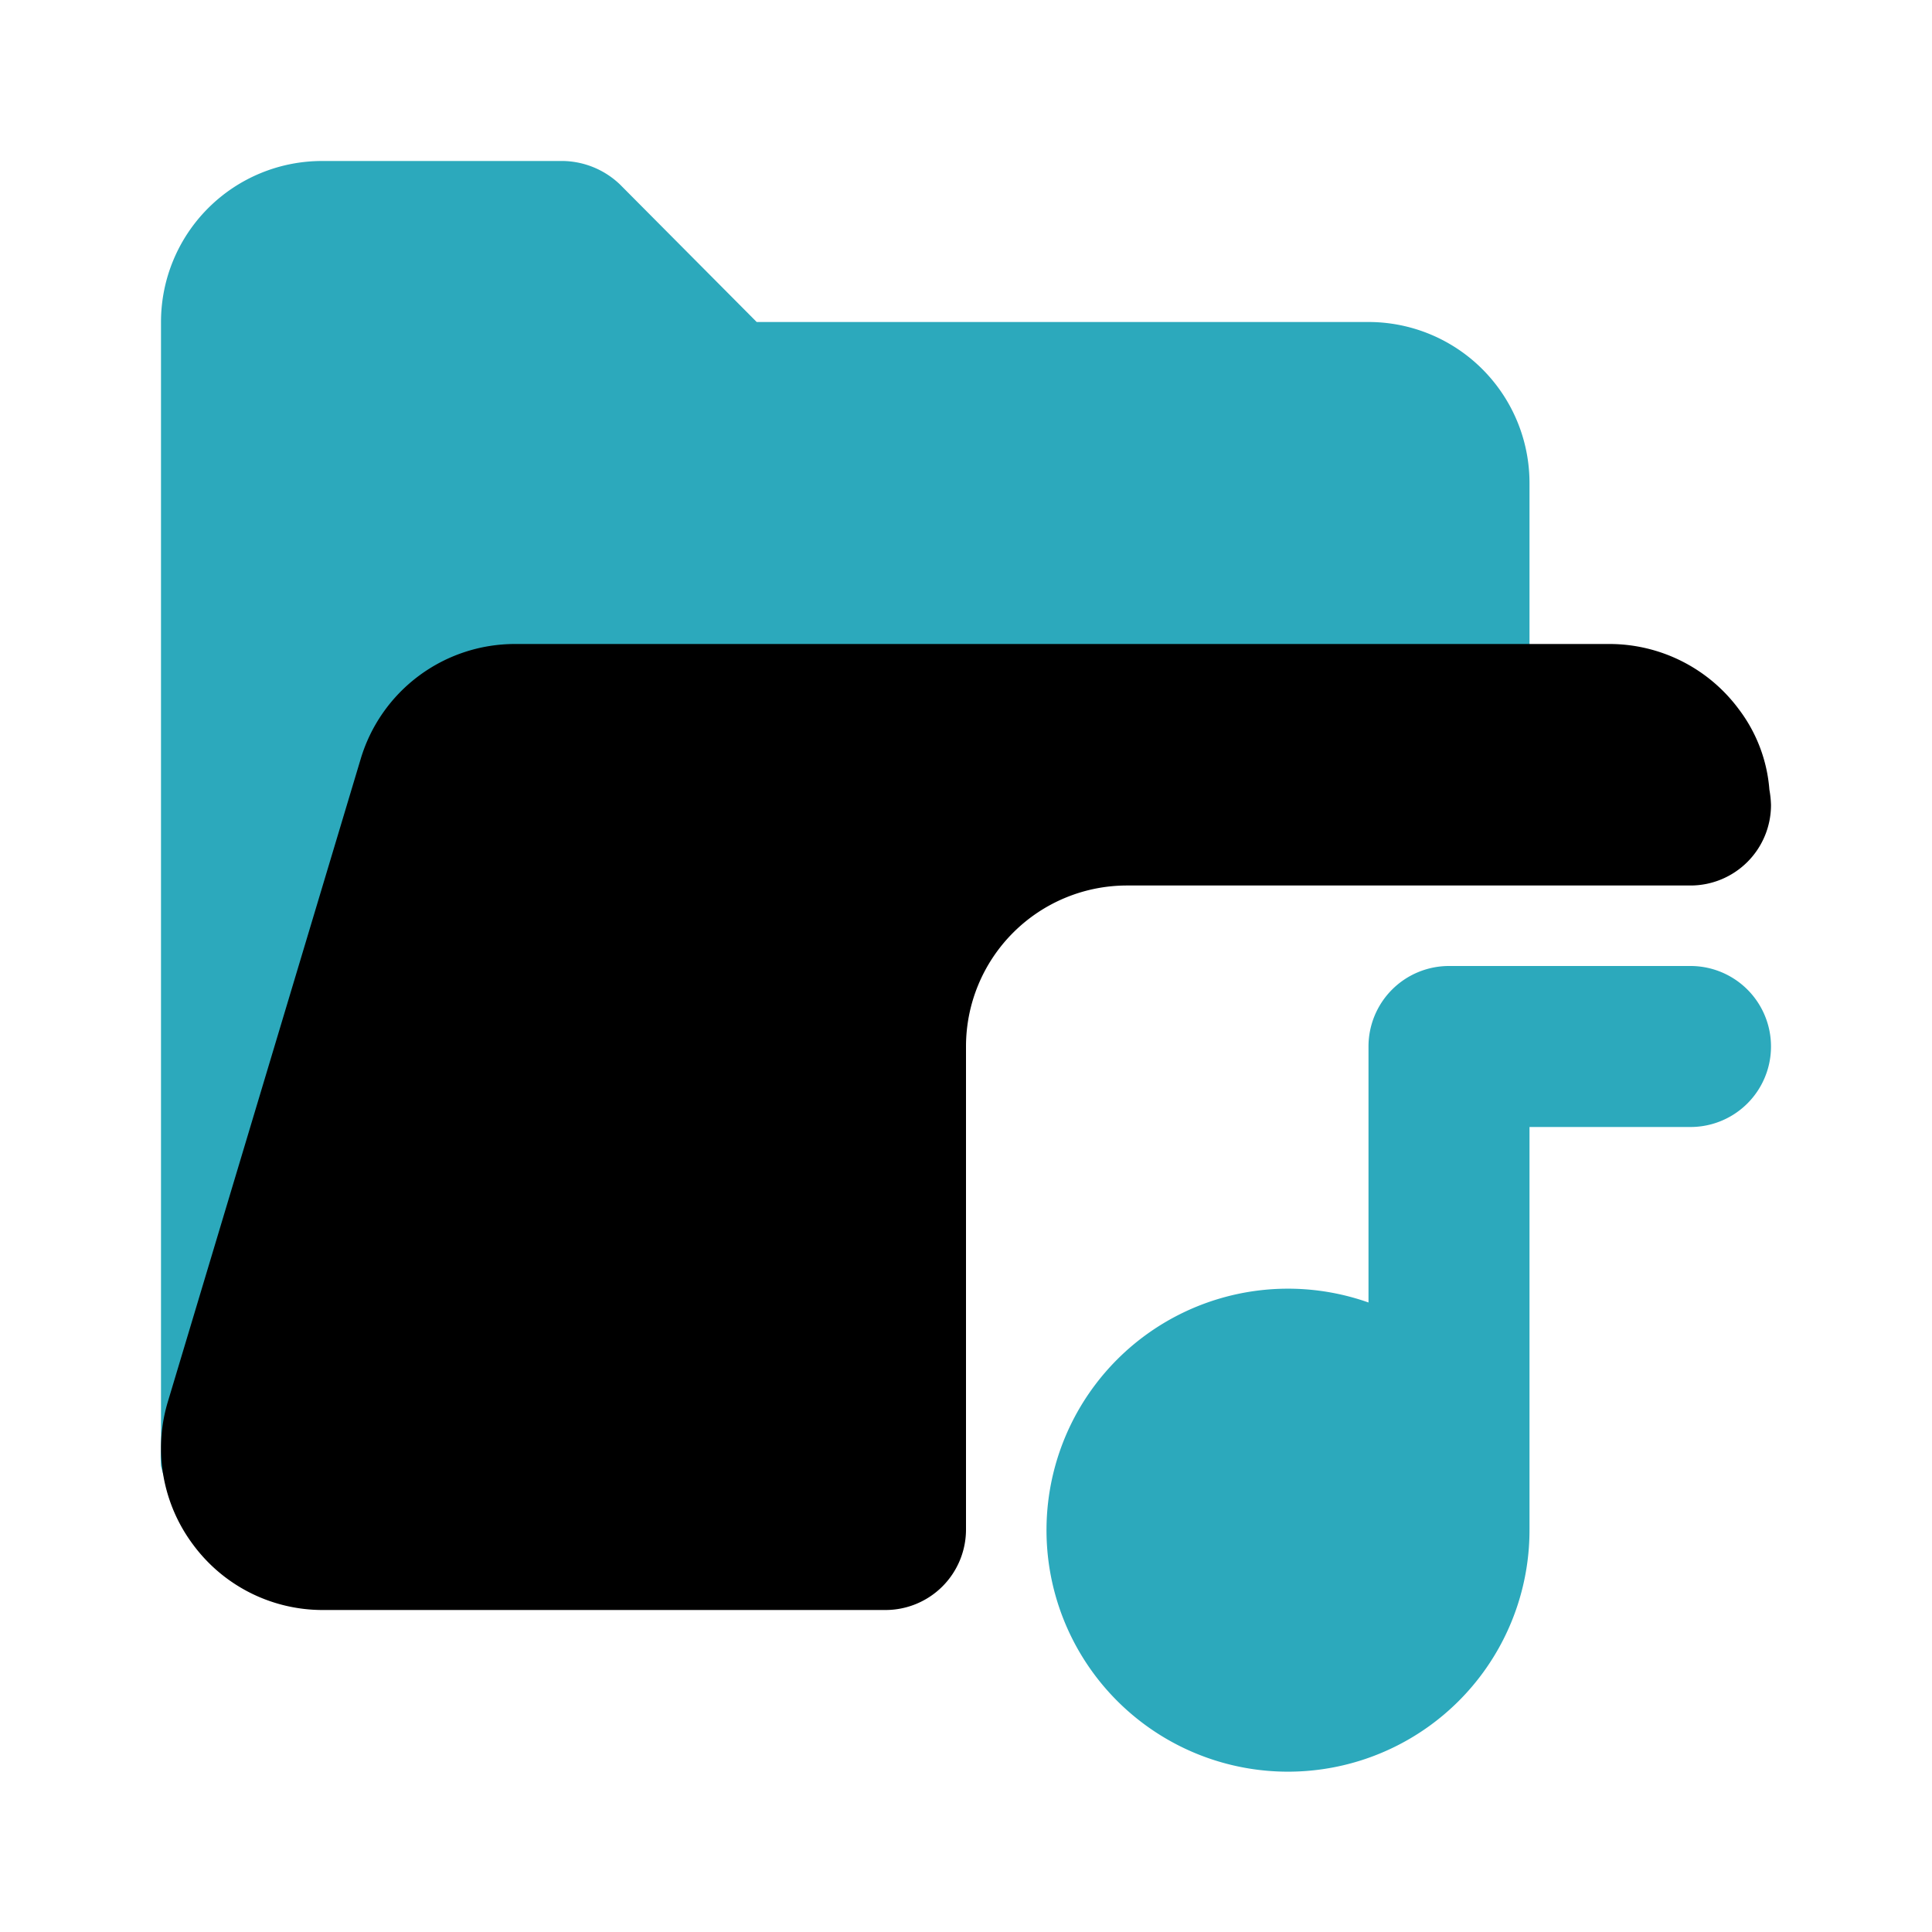
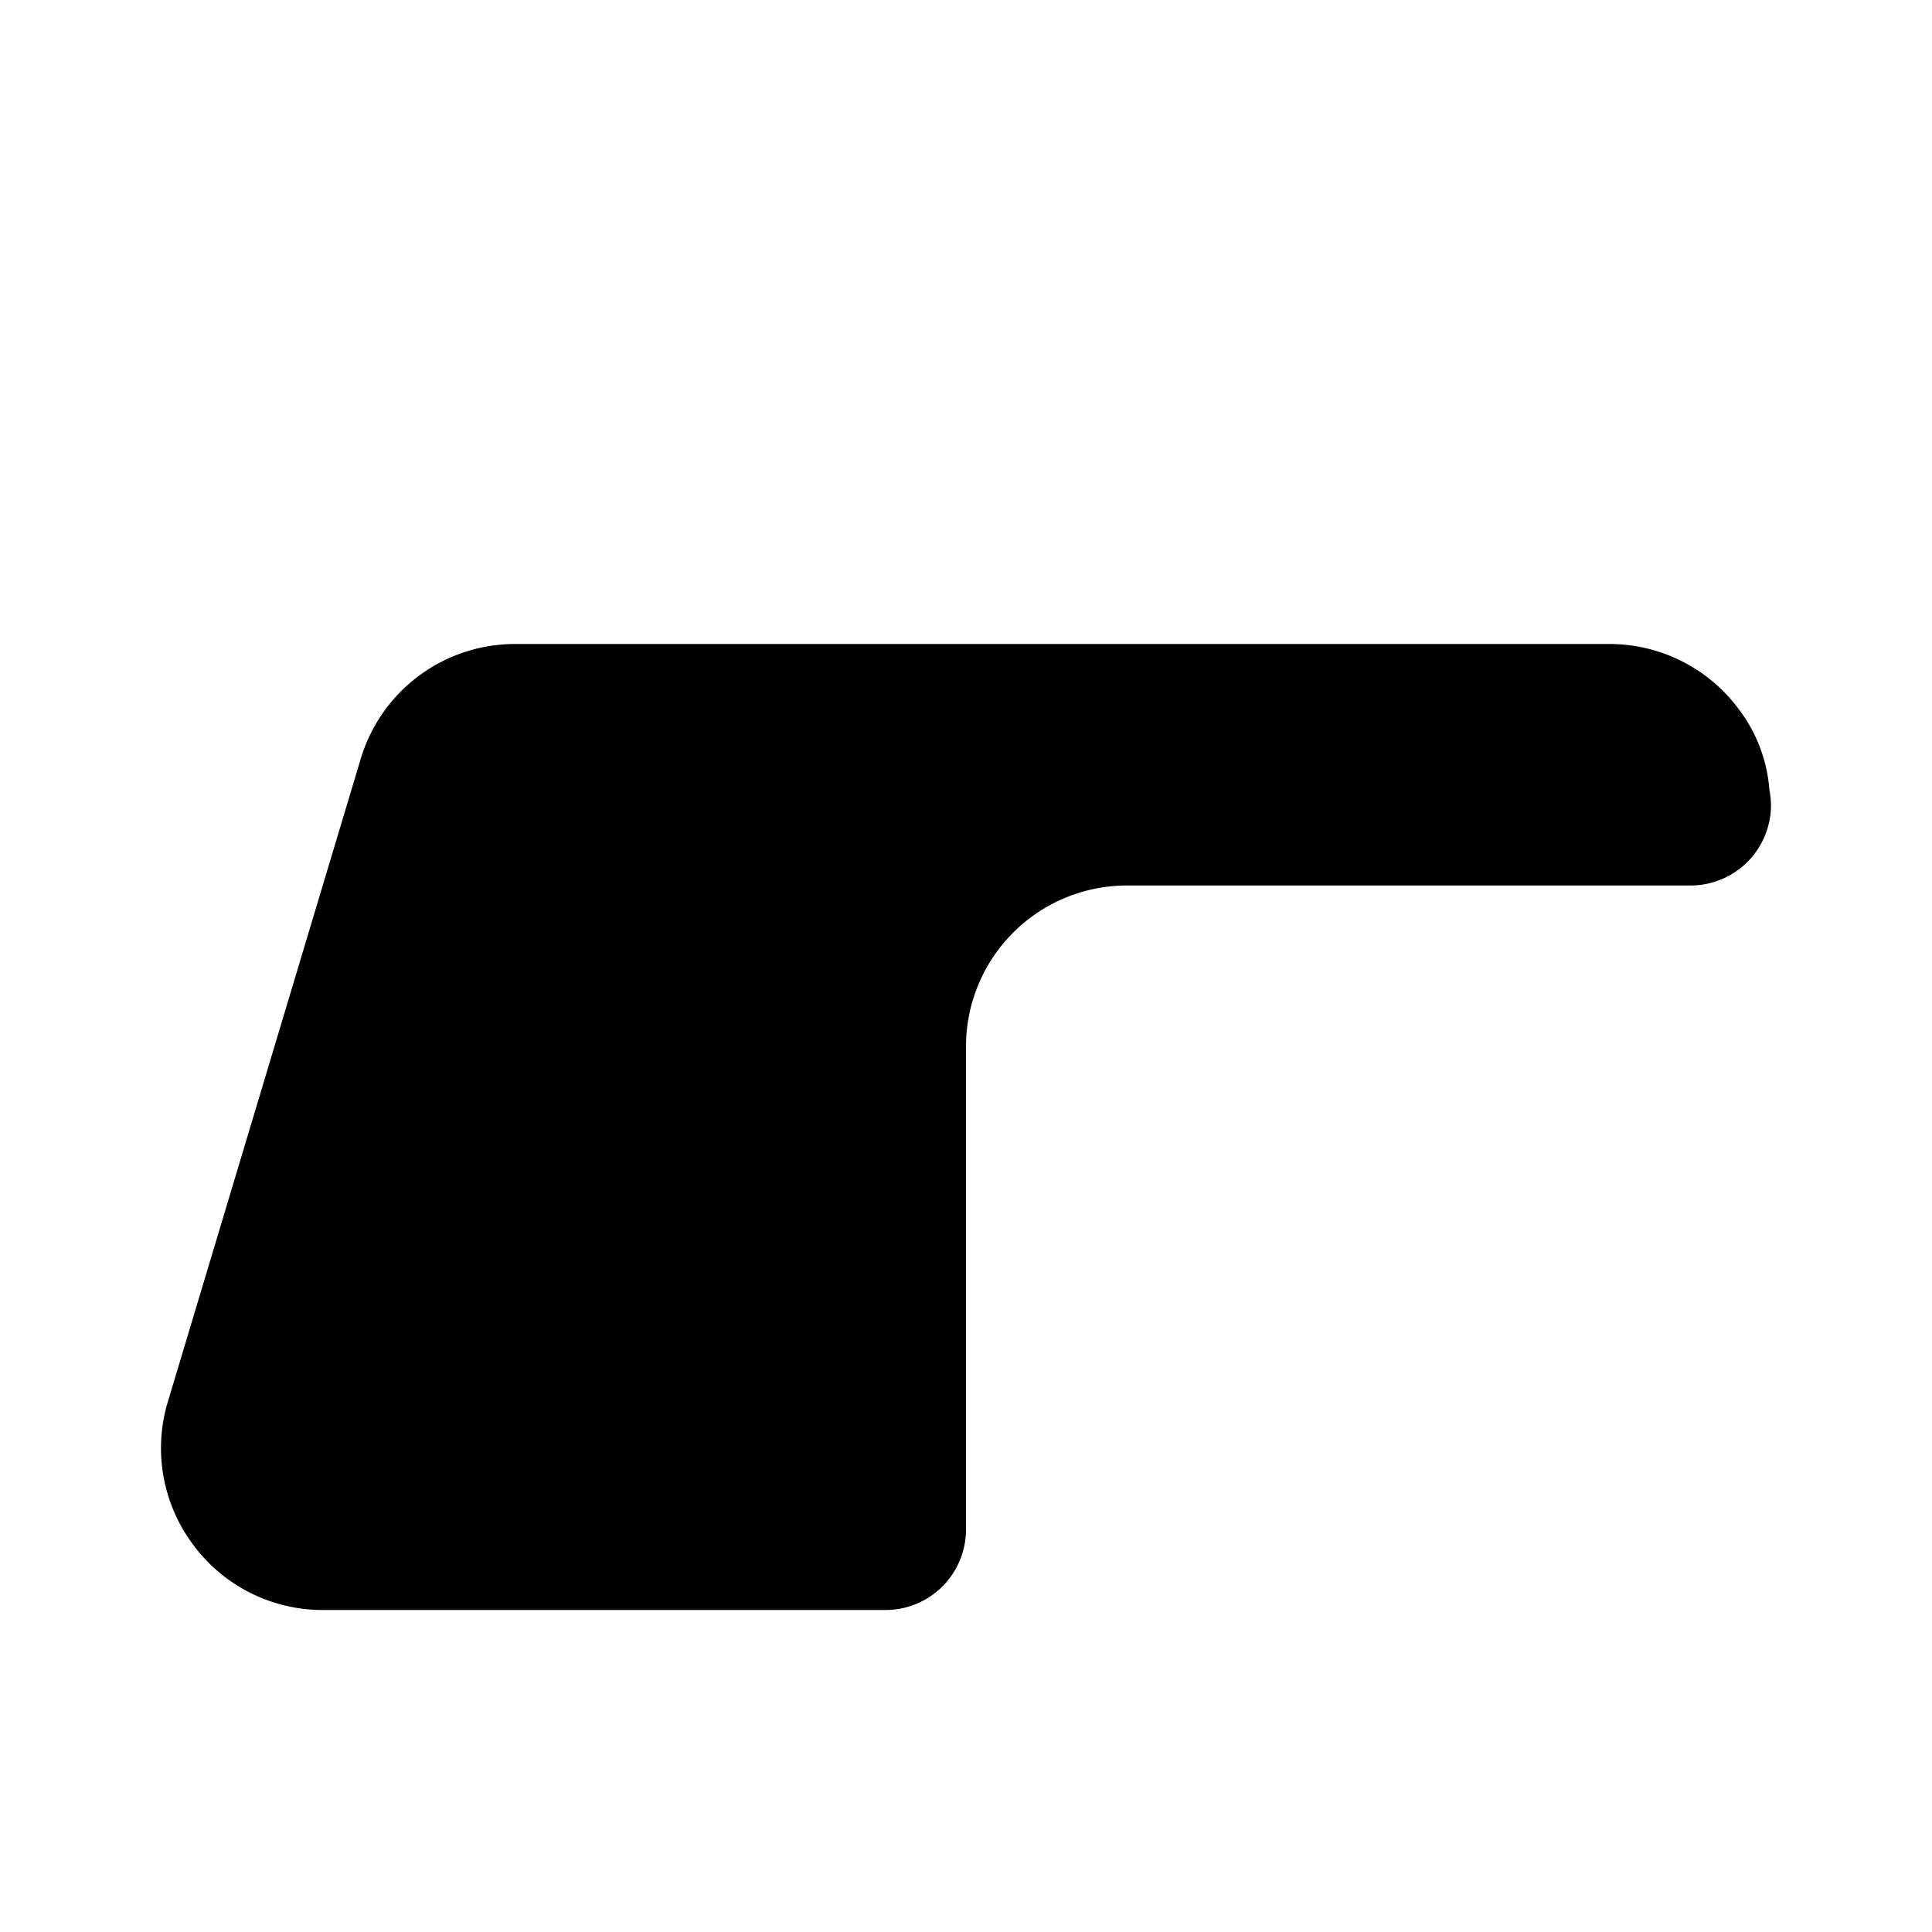
<svg xmlns="http://www.w3.org/2000/svg" fill="#000000" width="800px" height="800px" viewBox="0 0 24 24" id="music-folder-9" data-name="Flat Color" class="icon flat-color">
-   <path id="secondary" d="M21,12H18a1,1,0,0,0-1,1v3.18A3,3,0,1,0,19,19V14h2a1,1,0,0,0,0-2Z" style="fill: rgb(44, 169, 188);" />
-   <path id="secondary-2" data-name="secondary" d="M17,4H9.4L7.7,2.29A1.05,1.05,0,0,0,7,2H4A2,2,0,0,0,2,4V18a1.49,1.49,0,0,0,0,.21A1,1,0,0,0,3,19H3a1,1,0,0,0,1-1V18L6.4,10H18a1,1,0,0,0,1-1V6A2,2,0,0,0,17,4Z" style="fill: rgb(44, 169, 188);" />
  <path id="primary" d="M22,10h0a1,1,0,0,1-1,1H14a2,2,0,0,0-2,2v6a1,1,0,0,1-1,1H4a2,2,0,0,1-1.6-.81,2,2,0,0,1-.32-1.76l2.4-8A2,2,0,0,1,6.4,8H20a2,2,0,0,1,1.6.81,1.89,1.89,0,0,1,.38,1A1.23,1.23,0,0,1,22,10Z" style="fill: rgb(0, 0, 0);" />
</svg>